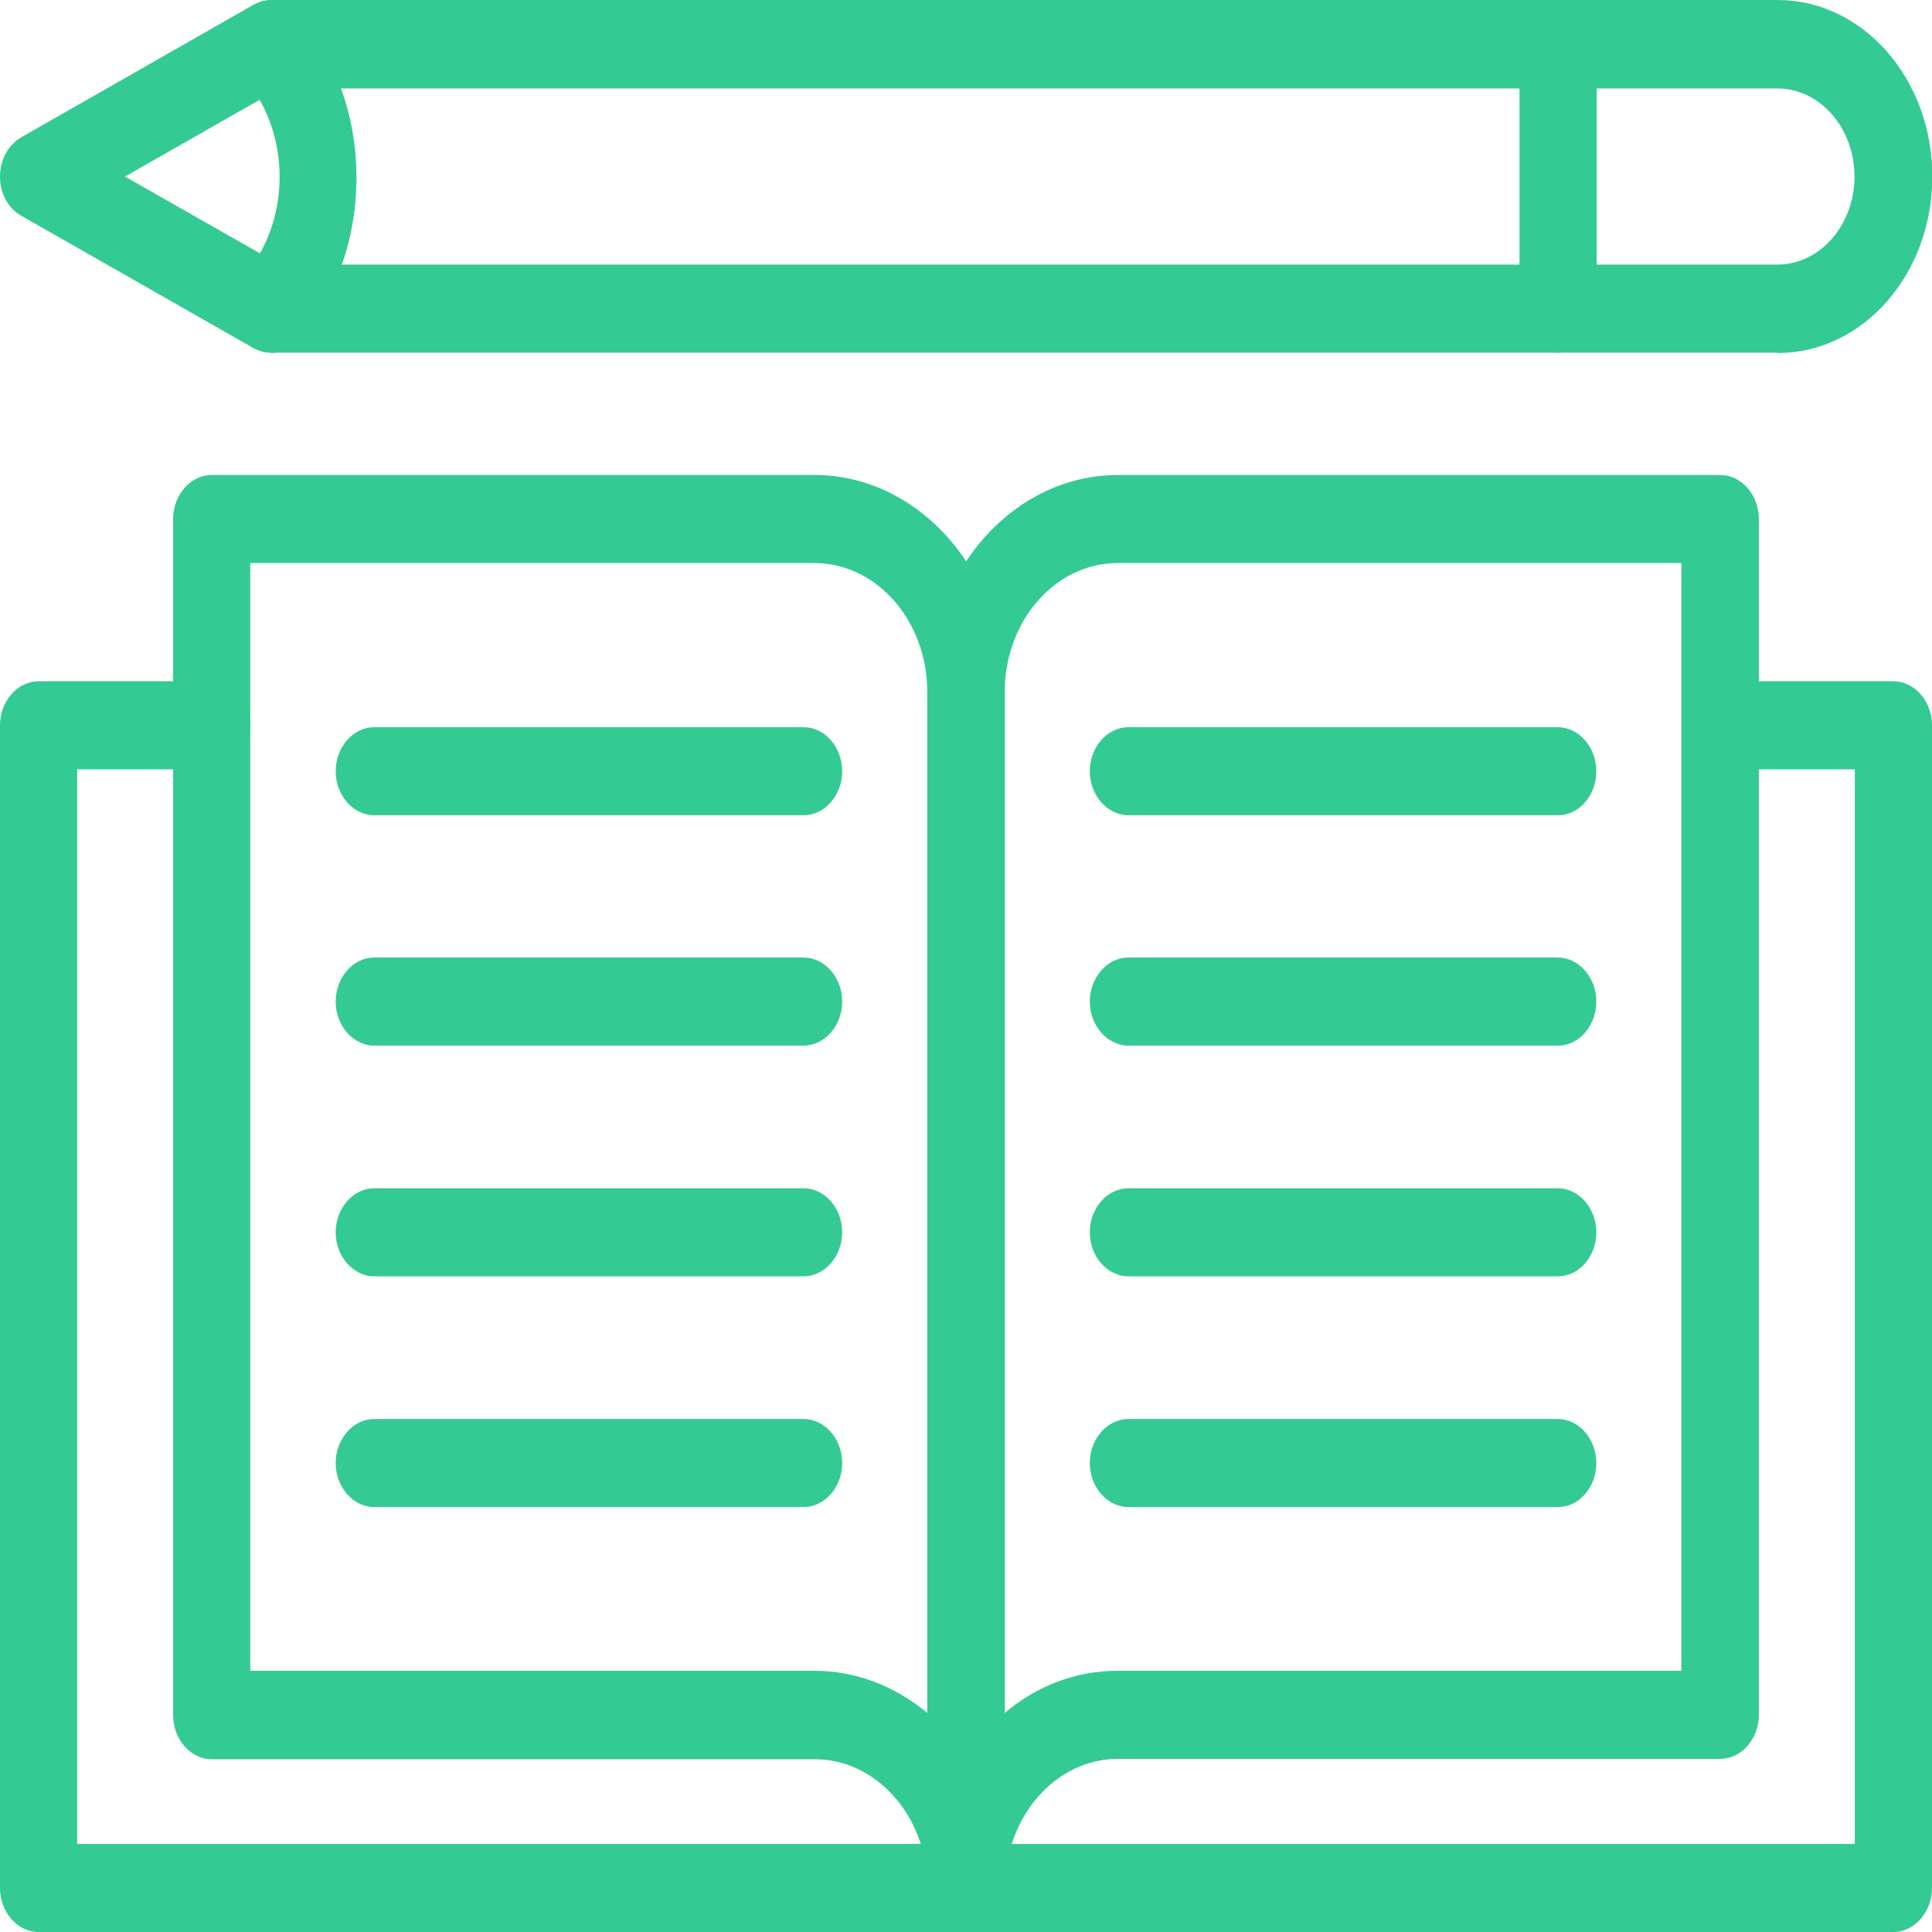
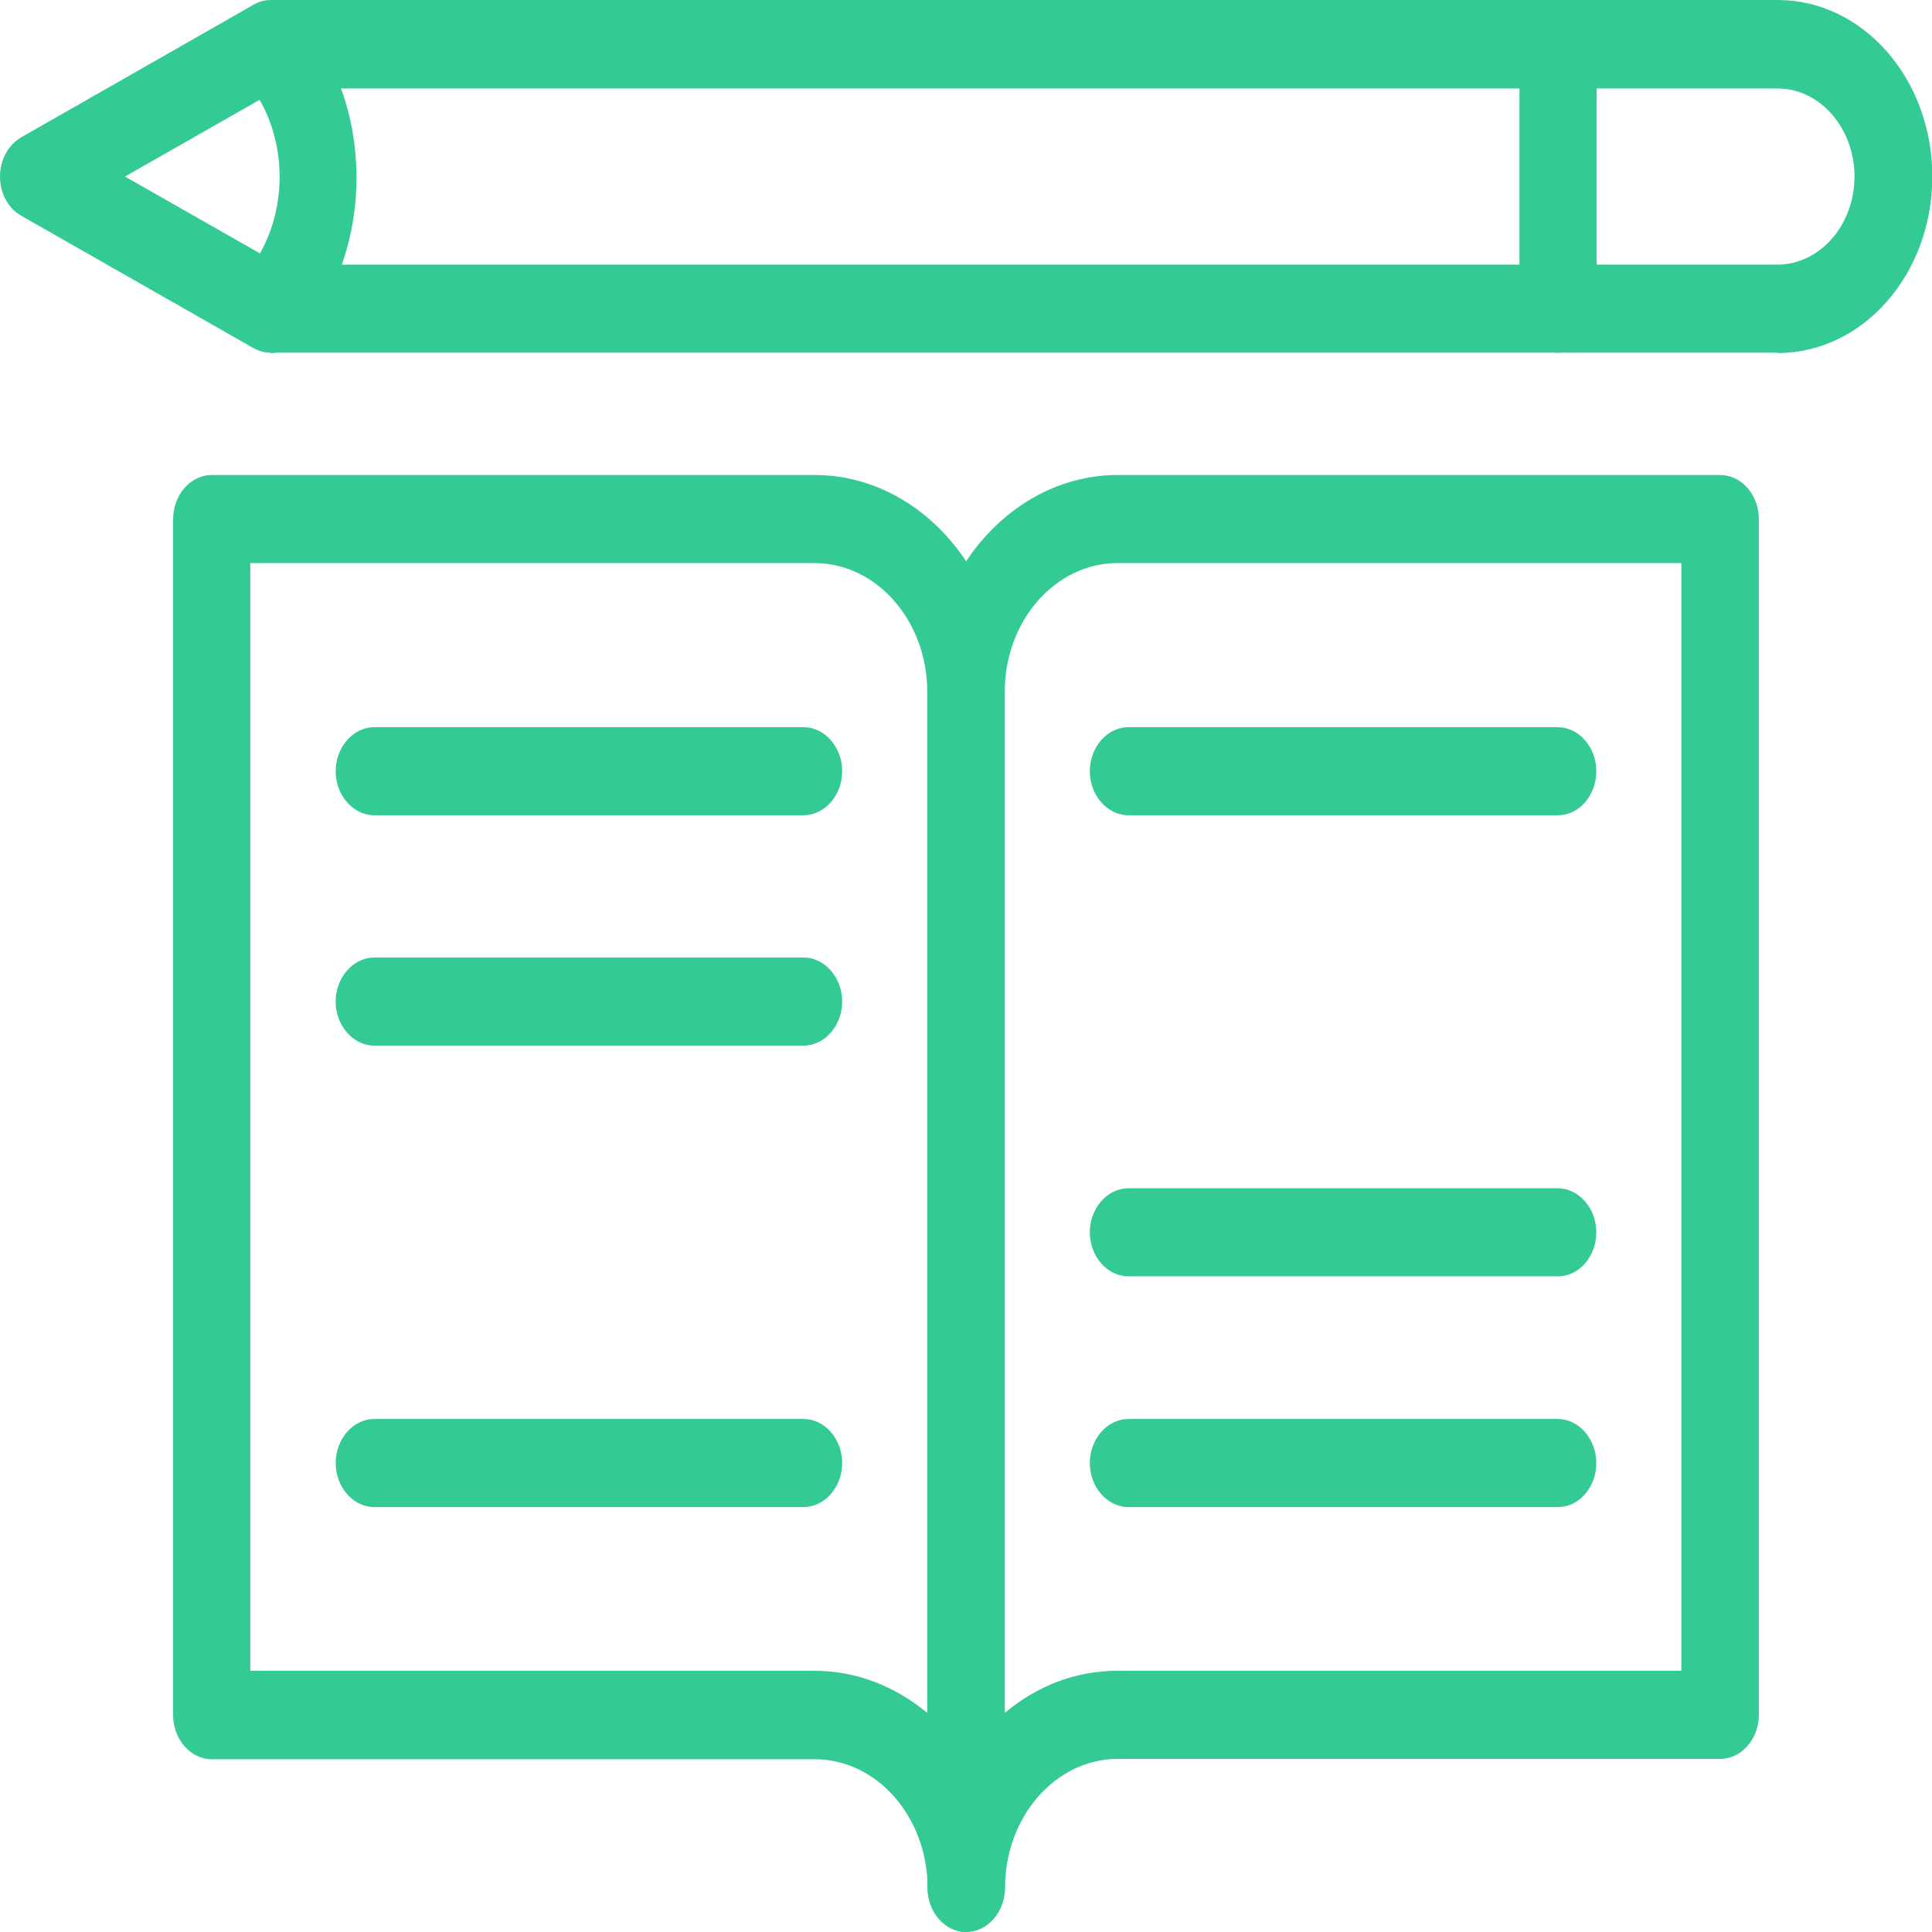
<svg xmlns="http://www.w3.org/2000/svg" width="72" height="72" viewBox="0 0 72 72" fill="none">
  <g clip-path="url(#clip0_149_14241)">
    <path d="M36.006 72C35.22 72 34.568 71.257 34.568 70.359V25.795C34.568 21.335 37.751 17.702 41.659 17.702H64.111C64.897 17.702 65.548 18.445 65.548 19.343V63.907C65.548 64.804 64.897 65.548 64.111 65.548H41.659C39.336 65.548 37.456 67.708 37.456 70.345C37.456 71.243 36.805 71.986 36.018 71.986L36.006 72ZM41.647 20.984C39.324 20.984 37.444 23.144 37.444 25.781V63.836C38.624 62.84 40.074 62.265 41.647 62.265H62.66V20.984H41.647Z" fill="#34ca94" />
    <path d="M36.006 72C35.22 72 34.568 71.257 34.568 70.359C34.568 67.708 32.676 65.562 30.366 65.562H7.889C7.103 65.562 6.452 64.818 6.452 63.92V19.343C6.452 18.445 7.103 17.702 7.889 17.702H30.353C34.261 17.702 37.444 21.335 37.444 25.795V70.359C37.444 71.257 36.793 72 36.006 72ZM9.327 62.265H30.353C31.926 62.265 33.376 62.855 34.556 63.836V25.781C34.556 23.13 32.664 20.984 30.353 20.984H9.327V62.265Z" fill="#34ca94" />
-     <path d="M70.562 72H1.438C0.651 72 0 71.257 0 70.359V27.03C0 26.132 0.651 25.389 1.438 25.389H7.889C8.676 25.389 9.327 26.132 9.327 27.03C9.327 27.927 8.676 28.671 7.889 28.671H2.876V68.718H69.124V28.671H64.111C63.324 28.671 62.673 27.927 62.673 27.03C62.673 26.132 63.324 25.389 64.111 25.389H70.562C71.349 25.389 72 26.132 72 27.03V70.359C72 71.257 71.349 72 70.562 72Z" fill="#34ca94" />
    <path d="M58.065 30.382H42.052C41.266 30.382 40.614 29.639 40.614 28.741C40.614 27.843 41.266 27.1 42.052 27.1H58.052C58.839 27.1 59.49 27.843 59.49 28.741C59.49 29.639 58.851 30.382 58.065 30.382Z" fill="#34ca94" />
-     <path d="M58.065 38.967H42.052C41.266 38.967 40.614 38.223 40.614 37.325C40.614 36.428 41.266 35.684 42.052 35.684H58.052C58.839 35.684 59.49 36.428 59.49 37.325C59.49 38.223 58.851 38.967 58.065 38.967Z" fill="#34ca94" />
    <path d="M58.065 47.565H42.052C41.266 47.565 40.614 46.822 40.614 45.924C40.614 45.026 41.266 44.283 42.052 44.283H58.052C58.839 44.283 59.49 45.026 59.49 45.924C59.49 46.822 58.851 47.565 58.065 47.565Z" fill="#34ca94" />
    <path d="M58.065 56.164H42.052C41.266 56.164 40.614 55.42 40.614 54.523C40.614 53.625 41.266 52.881 42.052 52.881H58.052C58.839 52.881 59.49 53.625 59.49 54.523C59.49 55.42 58.851 56.164 58.065 56.164Z" fill="#34ca94" />
    <path d="M29.948 30.382H13.948C13.161 30.382 12.51 29.639 12.51 28.741C12.51 27.843 13.161 27.1 13.948 27.1H29.948C30.734 27.1 31.386 27.843 31.386 28.741C31.386 29.639 30.734 30.382 29.948 30.382Z" fill="#34ca94" />
    <path d="M29.948 38.967H13.948C13.161 38.967 12.51 38.223 12.51 37.325C12.51 36.428 13.161 35.684 13.948 35.684H29.948C30.734 35.684 31.386 36.428 31.386 37.325C31.386 38.223 30.734 38.967 29.948 38.967Z" fill="#34ca94" />
-     <path d="M29.948 47.565H13.948C13.161 47.565 12.51 46.822 12.51 45.924C12.51 45.026 13.161 44.283 13.948 44.283H29.948C30.734 44.283 31.386 45.026 31.386 45.924C31.386 46.822 30.734 47.565 29.948 47.565Z" fill="#34ca94" />
    <path d="M29.948 56.164H13.948C13.161 56.164 12.51 55.42 12.51 54.523C12.51 53.625 13.161 52.881 13.948 52.881H29.948C30.734 52.881 31.386 53.625 31.386 54.523C31.386 55.42 30.734 56.164 29.948 56.164Z" fill="#34ca94" />
    <path d="M66.249 13.143H10.077C9.843 13.143 9.634 13.073 9.425 12.961L0.786 8.037C0.295 7.757 0 7.196 0 6.579C0 5.961 0.307 5.4 0.786 5.12L9.438 0.182C9.634 0.07 9.856 0 10.089 0H66.249C69.432 0 72.012 2.946 72.012 6.579C72.012 10.212 69.432 13.157 66.249 13.157V13.143ZM10.421 9.861H66.237C67.822 9.861 69.112 8.388 69.112 6.579C69.112 4.769 67.822 3.296 66.237 3.296H10.421L4.657 6.579L10.421 9.861Z" fill="#34ca94" />
    <path d="M10.077 13.129C9.708 13.129 9.339 12.961 9.057 12.652C8.492 12.007 8.492 10.969 9.057 10.338C9.929 9.342 10.421 8.009 10.421 6.593C10.421 5.176 9.929 3.843 9.057 2.847C8.492 2.202 8.492 1.164 9.057 0.533C9.622 -0.112 10.531 -0.112 11.085 0.533C12.51 2.16 13.284 4.32 13.284 6.621C13.284 8.921 12.51 11.081 11.085 12.708C10.826 12.989 10.445 13.157 10.077 13.157V13.129Z" fill="#34ca94" />
    <path d="M58.065 13.143C57.278 13.143 56.627 12.4 56.627 11.502V1.641C56.627 0.743 57.278 0 58.065 0C58.851 0 59.502 0.743 59.502 1.641V11.502C59.502 12.4 58.851 13.143 58.065 13.143Z" fill="#34ca94" />
  </g>
  <defs>
    <clipPath id="clip0_149_14241">
      <rect width="72" height="72" fill="white" />
    </clipPath>
  </defs>
</svg>